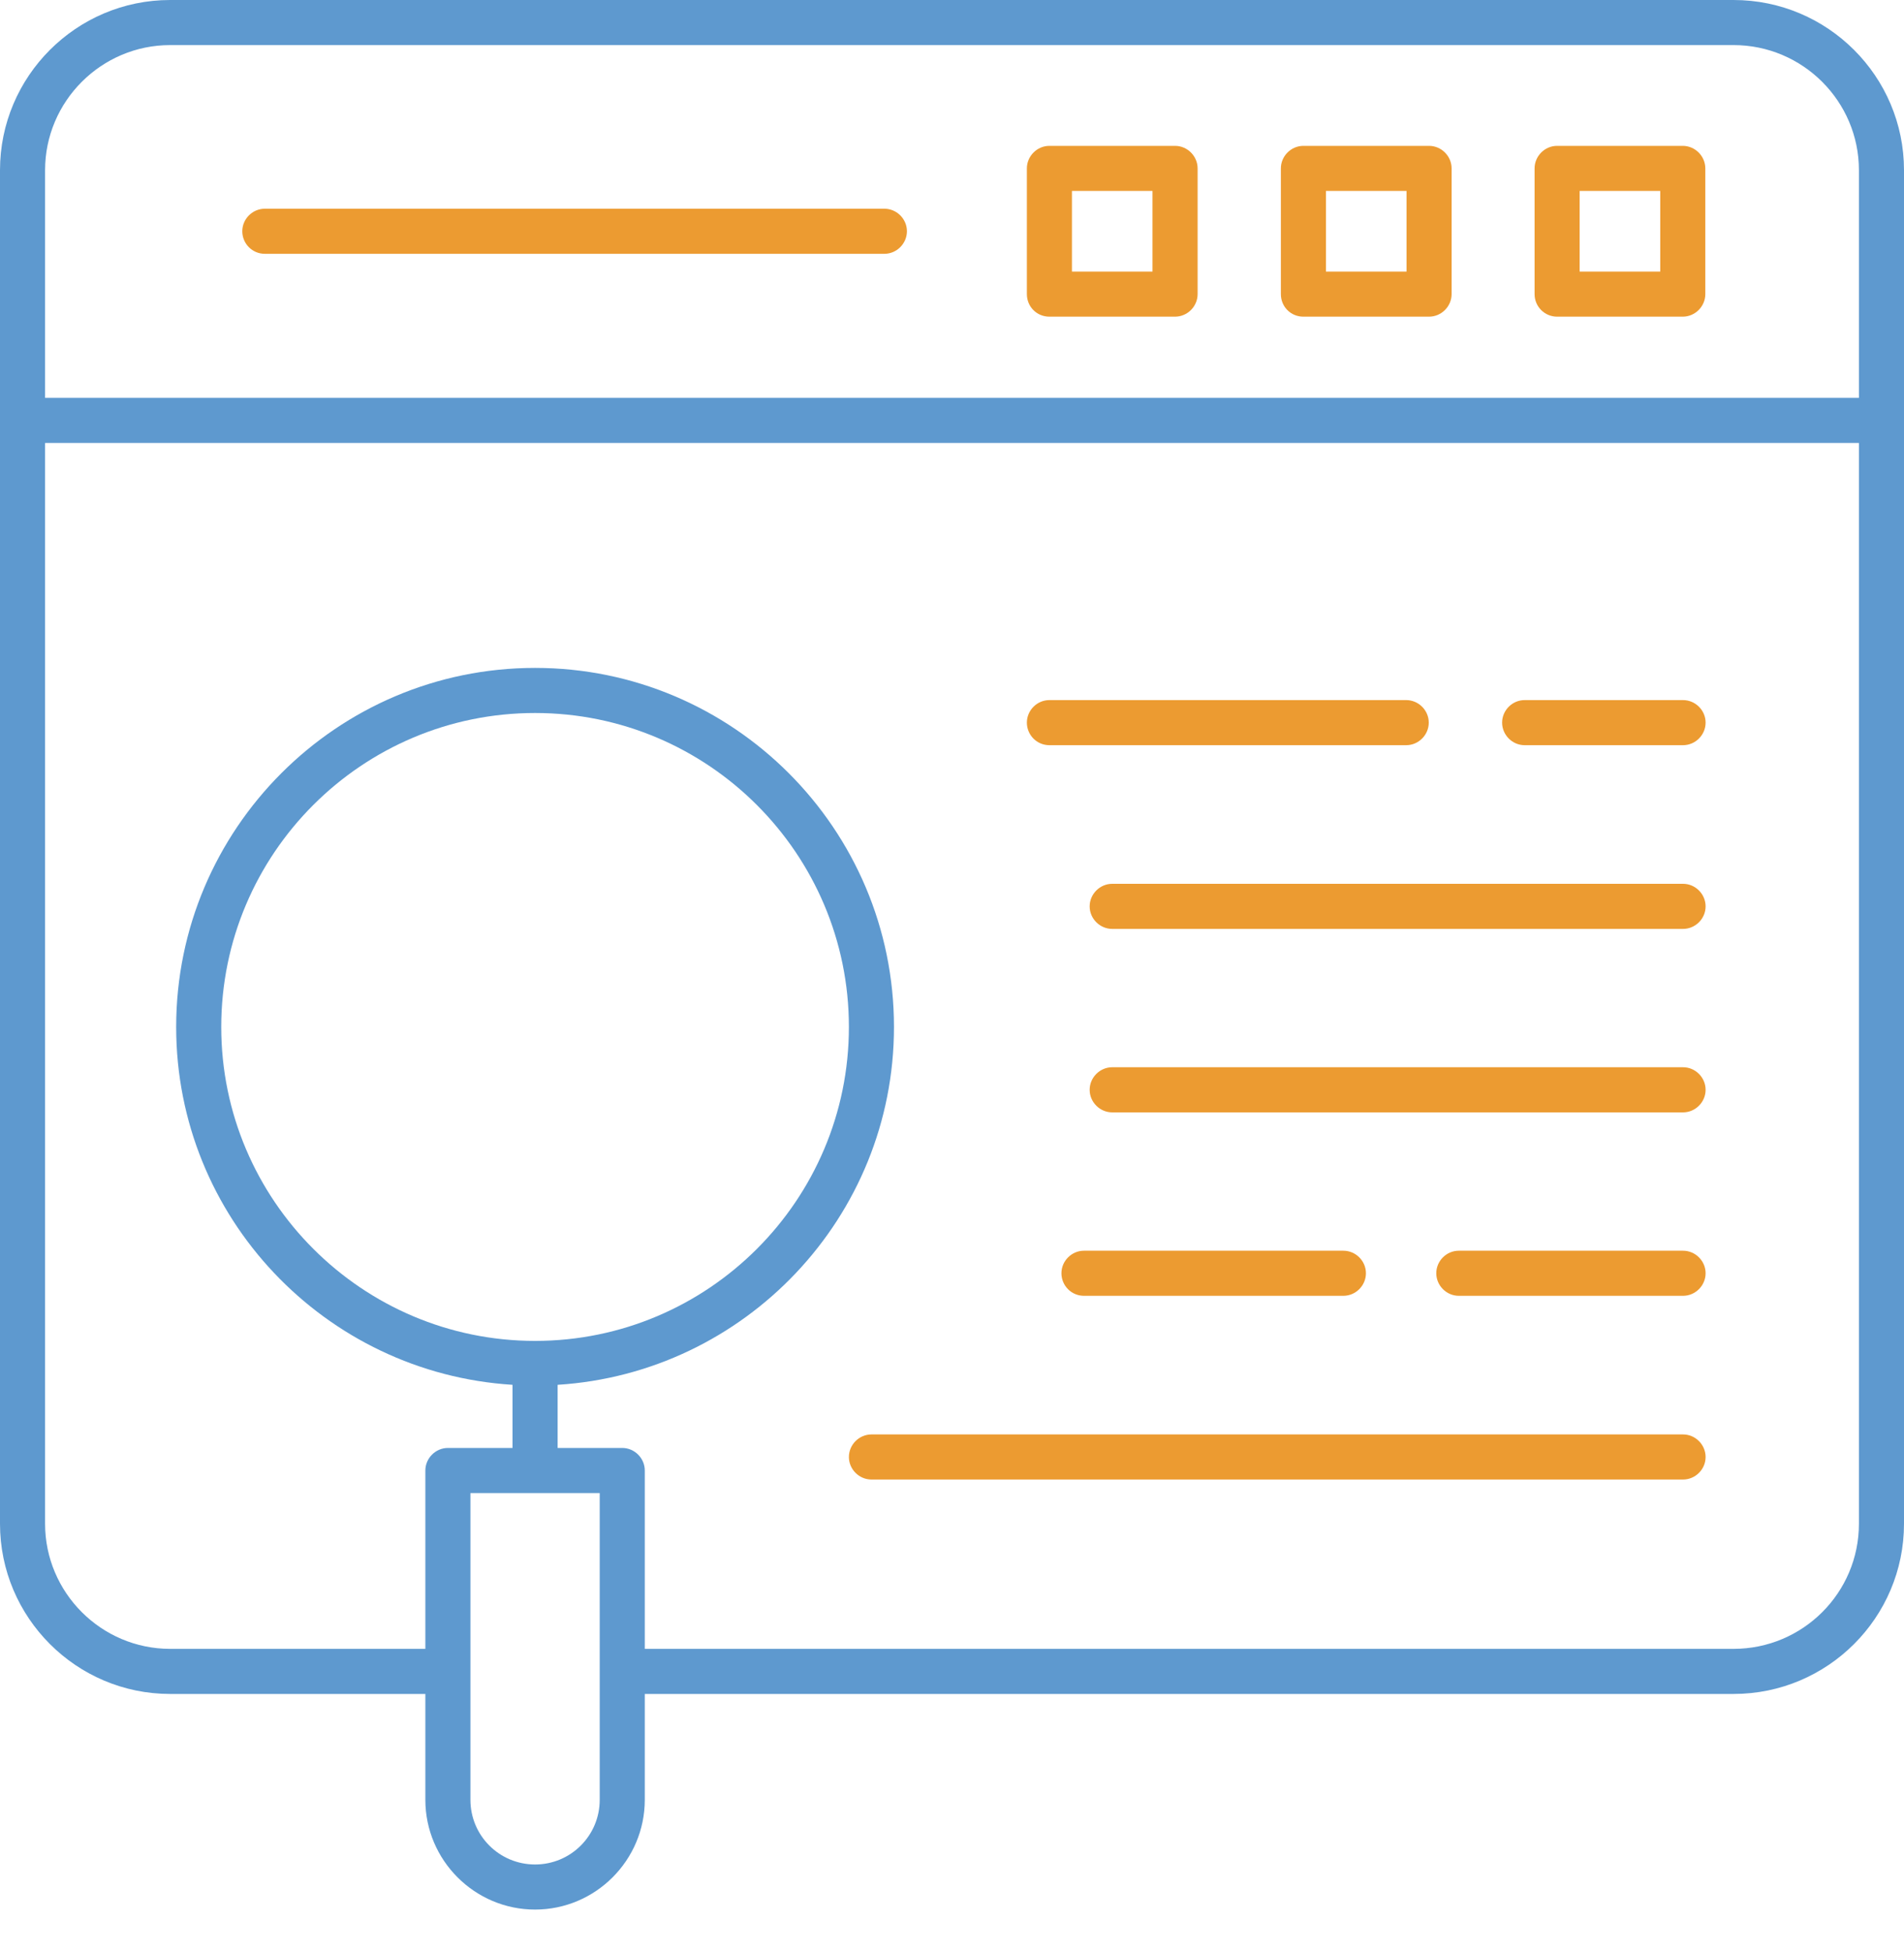
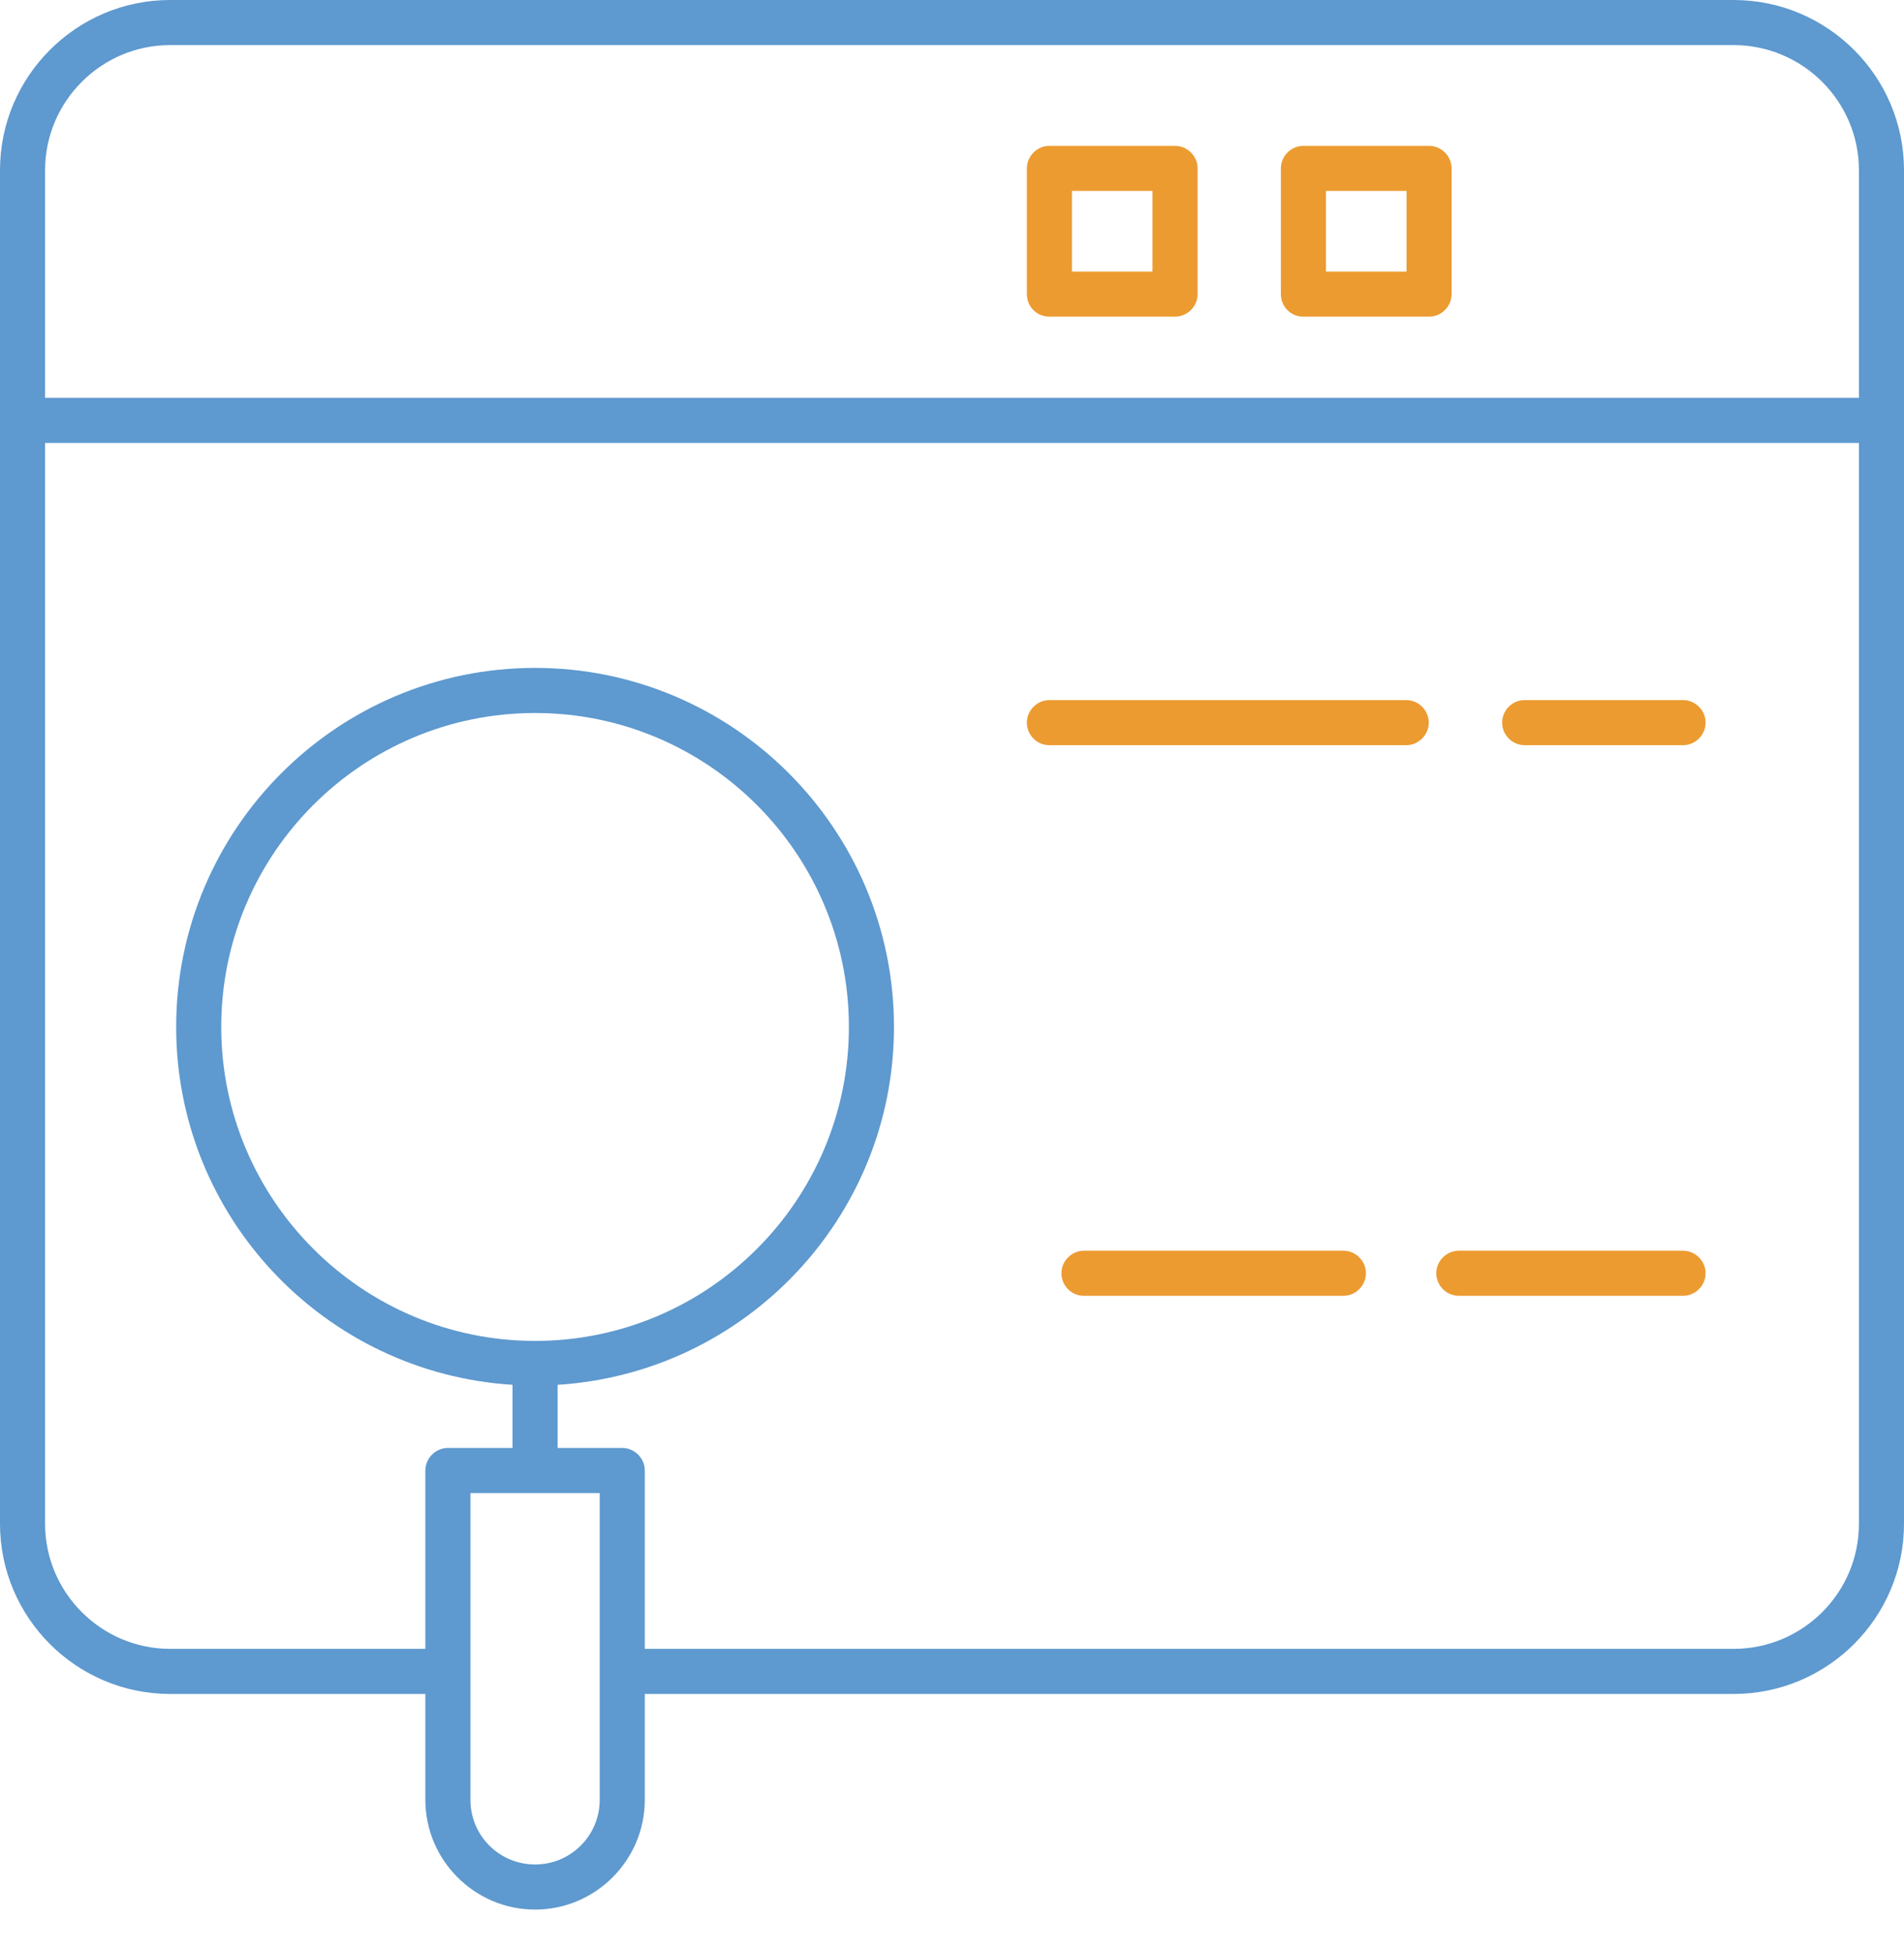
<svg xmlns="http://www.w3.org/2000/svg" width="40" height="41" viewBox="0 0 40 41" fill="none">
  <path d="M36.419 0H3.574C1.604 0 0 1.604 0 3.574V8.816C0 8.822 0 8.822 0 8.829C0 8.835 0 8.835 0 8.841V31.999C0 33.969 1.604 35.573 3.574 35.573H8.936V37.796C8.936 39.065 9.972 40.101 11.241 40.101C12.51 40.101 13.546 39.065 13.546 37.796V35.573H36.419C38.396 35.573 40 33.969 40 31.999V3.574C40 1.604 38.396 0 36.419 0ZM3.574 0.947H36.419C37.872 0.947 39.053 2.128 39.053 3.574V8.355H0.947V3.574C0.947 2.128 2.128 0.947 3.574 0.947ZM11.241 39.154C10.489 39.154 9.883 38.547 9.883 37.796V35.112C9.883 35.106 9.883 35.106 9.883 35.106V35.099V31.355H12.599V35.087C12.599 35.093 12.599 35.093 12.599 35.099C12.599 35.106 12.599 35.106 12.599 35.112V37.796C12.599 38.547 11.992 39.154 11.241 39.154ZM11.241 28.159C7.61 28.159 4.648 25.204 4.648 21.566C4.648 17.929 7.603 14.973 11.241 14.973C14.878 14.973 17.834 17.929 17.834 21.566C17.834 25.204 14.878 28.159 11.241 28.159ZM36.419 34.626H13.546V30.881C13.546 30.622 13.331 30.407 13.072 30.407H11.715V29.081C15.649 28.835 18.781 25.564 18.781 21.566C18.781 17.411 15.403 14.026 11.241 14.026C7.079 14.026 3.701 17.411 3.701 21.566C3.701 25.564 6.827 28.835 10.767 29.081V30.407H9.41C9.151 30.407 8.936 30.622 8.936 30.881V34.626H3.574C2.128 34.626 0.947 33.445 0.947 31.999V9.302H39.053V31.999C39.053 33.451 37.872 34.626 36.419 34.626Z" fill="#5E99CF" />
-   <path d="M32.712 6.65H35.352C35.611 6.65 35.826 6.435 35.826 6.176V3.537C35.826 3.278 35.611 3.063 35.352 3.063H32.712C32.453 3.063 32.239 3.278 32.239 3.537V6.176C32.239 6.441 32.453 6.65 32.712 6.65ZM33.186 4.01H34.879V5.703H33.186V4.01Z" fill="#EC9B31" />
  <path d="M27.382 6.65H30.022C30.281 6.65 30.496 6.435 30.496 6.176V3.537C30.496 3.278 30.281 3.063 30.022 3.063H27.382C27.123 3.063 26.909 3.278 26.909 3.537V6.176C26.909 6.441 27.117 6.65 27.382 6.65ZM27.856 4.01H29.549V5.703H27.856V4.01Z" fill="#EC9B31" />
  <path d="M22.046 6.65H24.686C24.945 6.65 25.16 6.435 25.16 6.176V3.537C25.16 3.278 24.945 3.063 24.686 3.063H22.046C21.787 3.063 21.573 3.278 21.573 3.537V6.176C21.573 6.441 21.781 6.65 22.046 6.65ZM22.52 4.01H24.212V5.703H22.52V4.01Z" fill="#EC9B31" />
-   <path d="M5.564 5.33H18.579C18.838 5.33 19.053 5.115 19.053 4.856C19.053 4.597 18.838 4.383 18.579 4.383H5.564C5.305 4.383 5.09 4.597 5.09 4.856C5.09 5.115 5.298 5.33 5.564 5.33Z" fill="#EC9B31" />
  <path d="M35.358 14.702H32.03C31.771 14.702 31.557 14.916 31.557 15.175C31.557 15.434 31.771 15.649 32.03 15.649H35.358C35.617 15.649 35.832 15.434 35.832 15.175C35.832 14.916 35.617 14.702 35.358 14.702Z" fill="#EC9B31" />
  <path d="M22.046 15.649H29.542C29.801 15.649 30.016 15.434 30.016 15.175C30.016 14.916 29.801 14.702 29.542 14.702H22.046C21.787 14.702 21.573 14.916 21.573 15.175C21.573 15.434 21.781 15.649 22.046 15.649Z" fill="#EC9B31" />
-   <path d="M35.358 18.56H23.366C23.107 18.56 22.892 18.775 22.892 19.034C22.892 19.293 23.107 19.507 23.366 19.507H35.358C35.617 19.507 35.832 19.293 35.832 19.034C35.832 18.775 35.617 18.56 35.358 18.56Z" fill="#EC9B31" />
-   <path d="M35.358 22.412H23.366C23.107 22.412 22.892 22.627 22.892 22.886C22.892 23.145 23.107 23.36 23.366 23.36H35.358C35.617 23.36 35.832 23.145 35.832 22.886C35.832 22.627 35.617 22.412 35.358 22.412Z" fill="#EC9B31" />
  <path d="M35.358 26.265H30.647C30.388 26.265 30.174 26.479 30.174 26.738C30.174 26.997 30.388 27.212 30.647 27.212H35.358C35.617 27.212 35.832 26.997 35.832 26.738C35.832 26.479 35.617 26.265 35.358 26.265Z" fill="#EC9B31" />
  <path d="M22.772 27.212H28.222C28.481 27.212 28.696 26.997 28.696 26.738C28.696 26.479 28.481 26.265 28.222 26.265H22.772C22.514 26.265 22.299 26.479 22.299 26.738C22.299 26.997 22.507 27.212 22.772 27.212Z" fill="#EC9B31" />
-   <path d="M35.358 30.123H18.308C18.049 30.123 17.834 30.338 17.834 30.597C17.834 30.856 18.049 31.07 18.308 31.07H35.358C35.617 31.07 35.832 30.856 35.832 30.597C35.832 30.338 35.617 30.123 35.358 30.123Z" fill="#EC9B31" />
</svg>